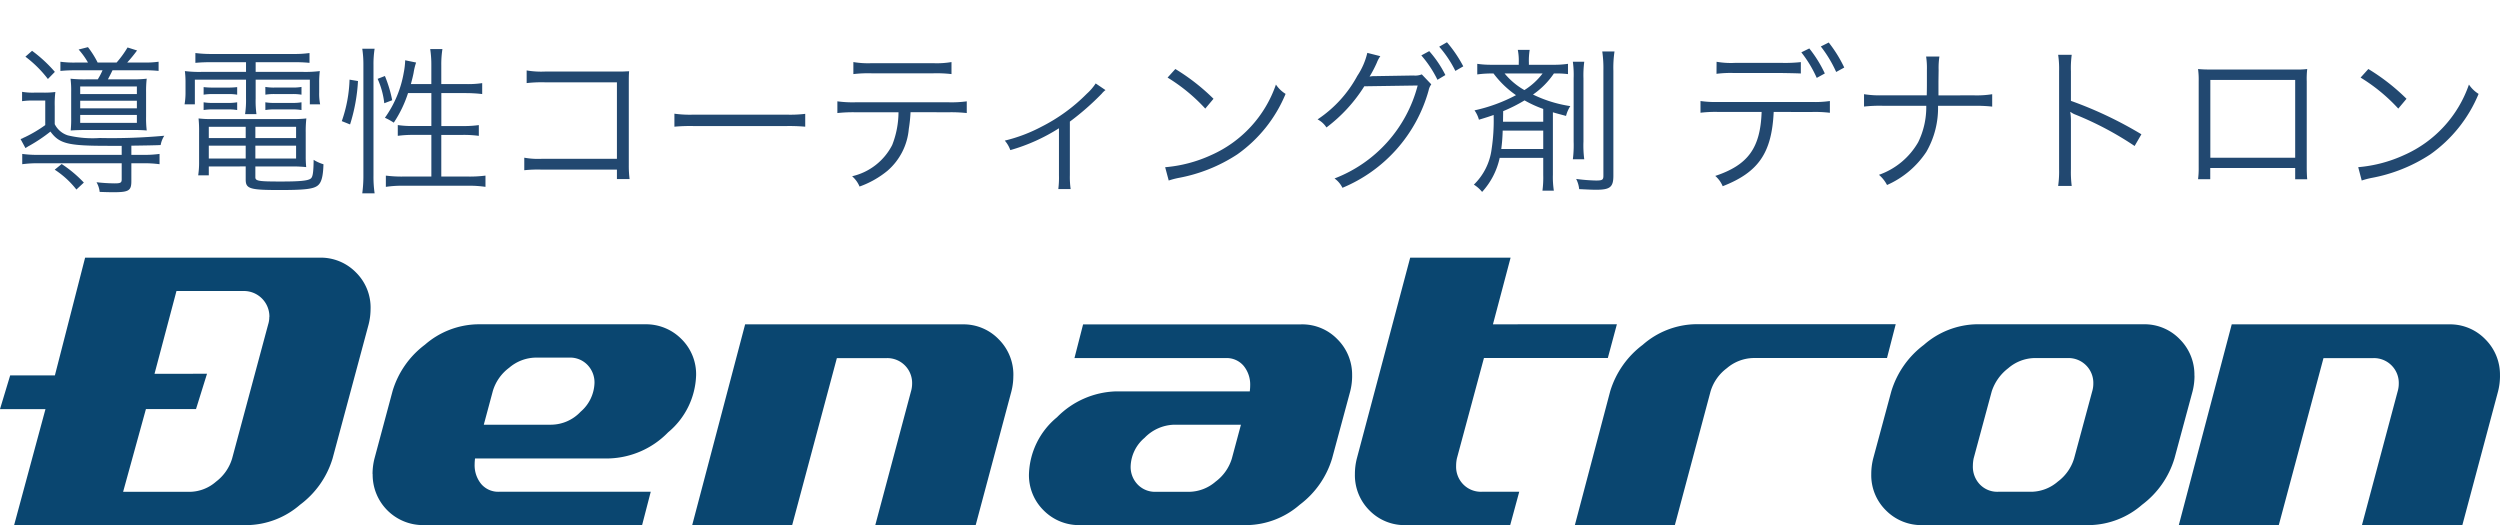
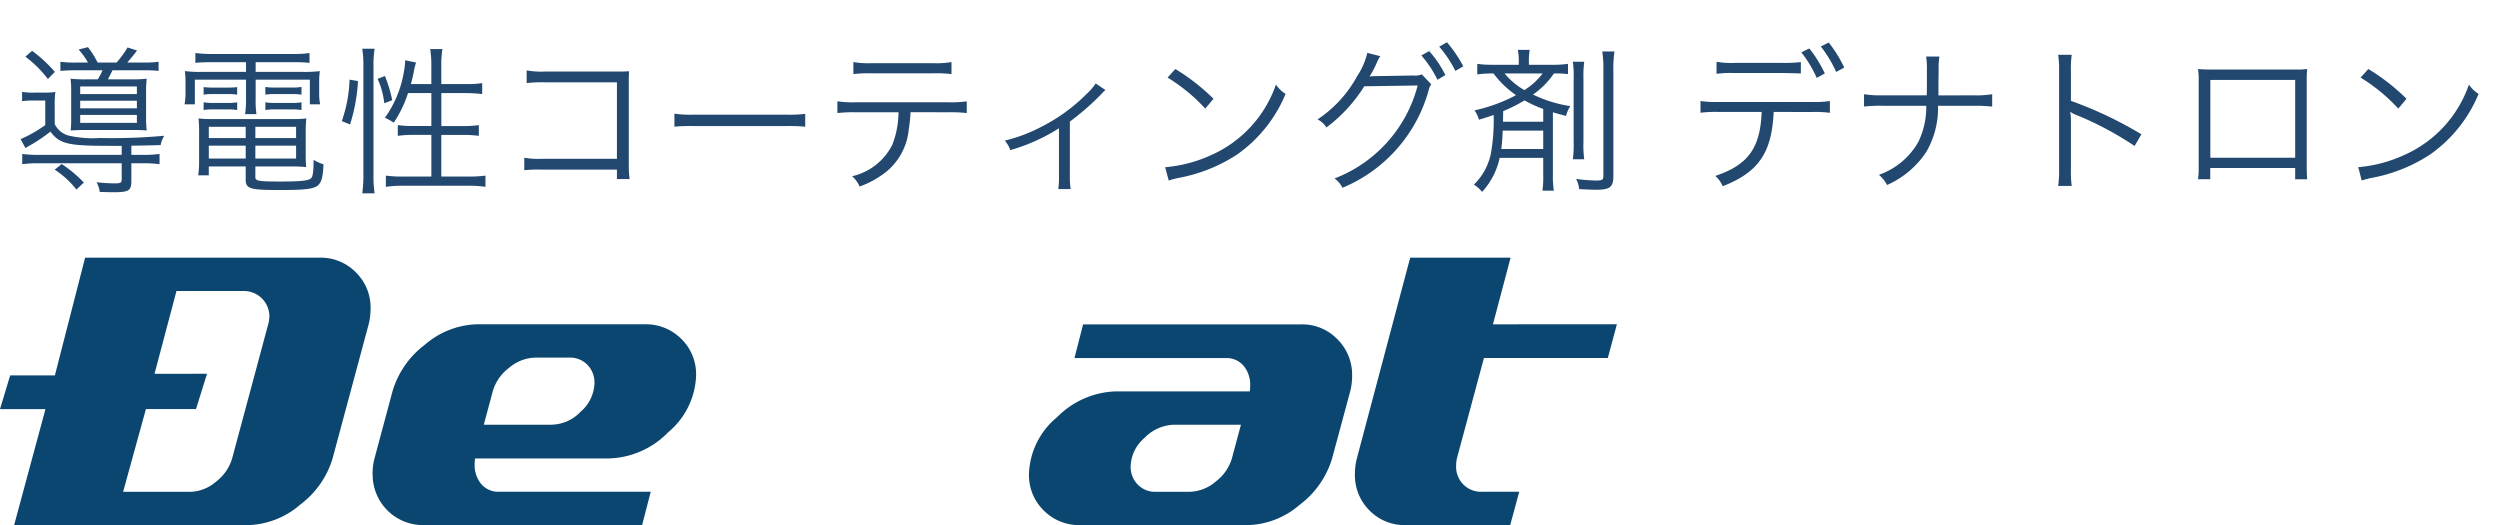
<svg xmlns="http://www.w3.org/2000/svg" width="221" height="46.424" viewBox="0 0 221 46.424">
  <defs>
    <clipPath id="clip-path">
      <rect id="長方形_27" data-name="長方形 27" width="221" height="46.423" fill="none" stroke="#707070" stroke-width="1" />
    </clipPath>
  </defs>
  <g id="グループ_826" data-name="グループ 826" transform="translate(19677 17360)">
    <g id="グループ_825" data-name="グループ 825" transform="translate(-19677 -17337.223)">
      <path id="パス_1129" data-name="パス 1129" d="M32.758,4.508A5.559,5.559,0,0,1,32.586,5.9L29.4,17.751a7.954,7.954,0,0,1-2.876,4.092,7.324,7.324,0,0,1-4.612,1.8H1.248L4.02,13.388H0l.9-2.98H4.852L7.524,0H28.255A4.347,4.347,0,0,1,31.46,1.3a4.354,4.354,0,0,1,1.3,3.206Zm-8.943.728a2.255,2.255,0,0,0-2.288-2.288H15.6l-1.94,7.316H18.3l-.972,3.12H12.9L10.883,20.7h5.928a3.6,3.6,0,0,0,2.288-.9,4,4,0,0,0,1.42-2.044L23.706,5.9a2.124,2.124,0,0,0,.1-.66Z" fill="#0a4670" />
      <path id="パス_1130" data-name="パス 1130" d="M72.84,26.268a5.559,5.559,0,0,1,.172-1.388l1.6-5.964a7.977,7.977,0,0,1,2.862-4.092,7.3,7.3,0,0,1,4.63-1.8H96.9a4.4,4.4,0,0,1,3.242,1.3,4.354,4.354,0,0,1,1.3,3.206,6.825,6.825,0,0,1-2.478,5.046,7.6,7.6,0,0,1-5.218,2.306H81.9a4.313,4.313,0,0,0-.036.52,2.615,2.615,0,0,0,.574,1.732,1.973,1.973,0,0,0,1.614.692H97.432l-.764,2.948H77.357a4.447,4.447,0,0,1-4.508-4.508ZM82.683,21.9h5.928a3.616,3.616,0,0,0,2.618-1.144,3.488,3.488,0,0,0,1.23-2.532,2.228,2.228,0,0,0-.624-1.614,2.126,2.126,0,0,0-1.6-.642h-2.98a3.7,3.7,0,0,0-2.342.9,3.981,3.981,0,0,0-1.438,2.044l-.8,2.98Z" transform="translate(-39.906 -7.133)" fill="#0a4670" />
-       <path id="パス_1131" data-name="パス 1131" d="M163.72,17.58a5.56,5.56,0,0,1-.172,1.388l-3.156,11.819h-8.876l3.156-11.819a2.445,2.445,0,0,0,.1-.692,2.195,2.195,0,0,0-2.252-2.252h-4.4l-3.952,14.767H135.33l4.68-17.751h19.207a4.324,4.324,0,0,1,3.206,1.316,4.41,4.41,0,0,1,1.3,3.224Z" transform="translate(-74.141 -7.144)" fill="#0a4670" />
      <path id="パス_1132" data-name="パス 1132" d="M229.741,17.585a5.559,5.559,0,0,1-.172,1.388l-1.6,5.928a7.978,7.978,0,0,1-2.862,4.092,7.3,7.3,0,0,1-4.63,1.8H205.714a4.4,4.4,0,0,1-3.242-1.3,4.354,4.354,0,0,1-1.3-3.206,6.775,6.775,0,0,1,2.478-5.028,7.63,7.63,0,0,1,5.218-2.288h11.824a4.316,4.316,0,0,0,.036-.52,2.615,2.615,0,0,0-.574-1.732,1.97,1.97,0,0,0-1.61-.692H205.194l.764-2.98h19.275a4.324,4.324,0,0,1,3.206,1.316,4.41,4.41,0,0,1,1.3,3.224ZM219.9,21.917h-5.891a3.781,3.781,0,0,0-2.618,1.162,3.437,3.437,0,0,0-1.23,2.514,2.228,2.228,0,0,0,.624,1.614,2.126,2.126,0,0,0,1.6.642h2.98a3.659,3.659,0,0,0,2.306-.9,3.981,3.981,0,0,0,1.438-2.044l.8-2.98Z" transform="translate(-110.212 -7.15)" fill="#0a4670" />
      <path id="パス_1133" data-name="パス 1133" d="M288.064,5.891l-.8,2.98H276.313l-2.392,8.876a3.111,3.111,0,0,0-.068.66,2.218,2.218,0,0,0,.642,1.646,2.178,2.178,0,0,0,1.61.642h3.328l-.8,2.948h-9.219a4.338,4.338,0,0,1-3.224-1.3,4.392,4.392,0,0,1-1.284-3.206,5.559,5.559,0,0,1,.172-1.388L269.793,0h8.876l-1.56,5.891Z" transform="translate(-145.132)" fill="#0a4670" />
-       <path id="パス_1134" data-name="パス 1134" d="M336.269,13.019,335.5,16H323.685a3.73,3.73,0,0,0-2.342.9,3.981,3.981,0,0,0-1.438,2.044l-3.156,11.819H307.91l3.12-11.819a8.049,8.049,0,0,1,2.876-4.11,7.3,7.3,0,0,1,4.612-1.822h17.751Z" transform="translate(-168.69 -7.128)" fill="#0a4670" />
-       <path id="パス_1135" data-name="パス 1135" d="M394.431,17.574a5.561,5.561,0,0,1-.172,1.388l-1.6,5.928a7.978,7.978,0,0,1-2.862,4.092,7.3,7.3,0,0,1-4.63,1.8H370.4a4.4,4.4,0,0,1-3.242-1.3,4.354,4.354,0,0,1-1.3-3.206,5.561,5.561,0,0,1,.172-1.388l1.6-5.928a8.05,8.05,0,0,1,2.876-4.11,7.3,7.3,0,0,1,4.612-1.822h14.8a4.324,4.324,0,0,1,3.206,1.316,4.41,4.41,0,0,1,1.3,3.224Zm-8.943.692a2.195,2.195,0,0,0-2.252-2.252h-2.948a3.665,3.665,0,0,0-2.324.9,4.217,4.217,0,0,0-1.456,2.044l-1.6,5.928a3.444,3.444,0,0,0-.068.66,2.258,2.258,0,0,0,.624,1.646,2.126,2.126,0,0,0,1.6.642h2.98a3.659,3.659,0,0,0,2.306-.9,3.981,3.981,0,0,0,1.438-2.044l1.6-5.928a2.446,2.446,0,0,0,.1-.692Z" transform="translate(-200.438 -7.139)" fill="#0a4670" />
-       <path id="パス_1136" data-name="パス 1136" d="M454.375,17.58a5.559,5.559,0,0,1-.172,1.388l-3.156,11.819h-8.876l3.156-11.819a2.445,2.445,0,0,0,.1-.692,2.195,2.195,0,0,0-2.256-2.252h-4.4l-3.952,14.767H425.98l4.68-17.751h19.207a4.331,4.331,0,0,1,3.206,1.316,4.41,4.41,0,0,1,1.3,3.224Z" transform="translate(-233.375 -7.144)" fill="#0a4670" />
    </g>
    <path id="パス_1137" data-name="パス 1137" d="M5.754-10.472a8.938,8.938,0,0,1-1.414-.07v.812a13.529,13.529,0,0,1,1.442-.056H8.064a6.119,6.119,0,0,1-.42.8H6.72a12.013,12.013,0,0,1-1.484-.056,8.587,8.587,0,0,1,.056,1.19v2.24A10.411,10.411,0,0,1,5.25-4.466c.434-.028.854-.042,1.386-.042H10.85c.49,0,.812.014,1.12.042a9.255,9.255,0,0,1-.056-1.246V-7.826a9.6,9.6,0,0,1,.056-1.218,10.117,10.117,0,0,1-1.358.056H8.54c.126-.238.252-.476.406-.8h2.688a12.086,12.086,0,0,1,1.386.056v-.812a8.328,8.328,0,0,1-1.386.07H10.248a13.291,13.291,0,0,0,.868-1.064l-.84-.266a9.035,9.035,0,0,1-.966,1.33H7.63a8.028,8.028,0,0,0-.854-1.358l-.826.21a6.528,6.528,0,0,1,.826,1.148ZM6.09-8.358H11.1v.672H6.09Zm0,1.26H11.1v.672H6.09Zm0,1.26H11.1v.7H6.09ZM9.758-2.31H2.422A9.787,9.787,0,0,1,.966-2.394v.91a10.322,10.322,0,0,1,1.456-.084H9.758V-.14c0,.294-.112.35-.616.35a15.046,15.046,0,0,1-1.61-.1,2.2,2.2,0,0,1,.28.854c.434.014.8.028,1.218.028,1.358,0,1.582-.14,1.582-.98V-1.568h1.022a10.265,10.265,0,0,1,1.47.084v-.91a9.787,9.787,0,0,1-1.456.084H10.612v-.812c.952-.014,2.086-.028,2.59-.056A2.213,2.213,0,0,1,13.524-4a51.177,51.177,0,0,1-5.7.2A9.458,9.458,0,0,1,5-4.032a1.954,1.954,0,0,1-1.162-.994V-6.608a8.588,8.588,0,0,1,.056-1.26,7.239,7.239,0,0,1-1.064.056H2.044a5.656,5.656,0,0,1-1.092-.07v.826a6.261,6.261,0,0,1,1.036-.056H3v2.17a11.691,11.691,0,0,1-1.764,1.05c-.084.042-.14.056-.154.07a.9.9,0,0,1-.266.112l.434.8c.224-.14.266-.168.35-.21A14.043,14.043,0,0,0,3.458-4.368c.8,1.078,1.54,1.26,5.1,1.26h1.2ZM1.246-10.99A10.219,10.219,0,0,1,3.234-9.016l.616-.63a12.1,12.1,0,0,0-2.016-1.862ZM6.412.14A10.968,10.968,0,0,0,4.452-1.5l-.616.5A7.852,7.852,0,0,1,5.754.756ZM20.748-10.5v.854H16.87a10.156,10.156,0,0,1-1.526-.07A8.284,8.284,0,0,1,15.4-8.652v.826a6.022,6.022,0,0,1-.084,1.05h.91V-8.96h4.522v1.68a8.212,8.212,0,0,1-.084,1.372h1.008A8.448,8.448,0,0,1,21.6-7.28V-8.96H26.39v2.184h.91a4.912,4.912,0,0,1-.084-1.05v-.826a7.874,7.874,0,0,1,.056-1.064,10.49,10.49,0,0,1-1.54.07H21.6V-10.5h3.416a12.062,12.062,0,0,1,1.344.056v-.868a9.529,9.529,0,0,1-1.386.084H17.7a11.047,11.047,0,0,1-1.428-.084v.868a13.579,13.579,0,0,1,1.386-.056ZM20.72-1.288V-.126c0,.812.364.924,2.968.924C25.872.8,26.67.714,27.062.42c.35-.252.5-.8.532-1.9a3.436,3.436,0,0,1-.868-.392c-.014,1.092-.07,1.512-.252,1.652-.238.2-.98.266-2.646.266-1.96,0-2.254-.042-2.254-.378v-.952h3.234a10.787,10.787,0,0,1,1.26.056,9.56,9.56,0,0,1-.042-1.008V-4.284a10.087,10.087,0,0,1,.056-1.246,10.154,10.154,0,0,1-1.274.056H17.752a9.356,9.356,0,0,1-1.2-.056A10.839,10.839,0,0,1,16.6-4.284v2.59A7.544,7.544,0,0,1,16.52-.5h.938v-.784Zm0-3.5v.994H17.458v-.994Zm0,1.666v1.134H17.458V-3.122Zm.854,1.134V-3.122h3.6v1.134Zm0-1.806v-.994h3.6v.994ZM17-7.63a4.923,4.923,0,0,1,.854-.056h1.3a4.514,4.514,0,0,1,.812.056V-8.3a6.315,6.315,0,0,1-.812.042h-1.3A6.743,6.743,0,0,1,17-8.3Zm0,1.358a4.722,4.722,0,0,1,.854-.056h1.3a4.416,4.416,0,0,1,.812.056v-.686a4.416,4.416,0,0,1-.812.056h-1.3A4.529,4.529,0,0,1,17-6.958Zm5.46-1.358a4.722,4.722,0,0,1,.854-.056h1.526a4.416,4.416,0,0,1,.812.056v-.686a4.321,4.321,0,0,1-.812.056H23.31a4.529,4.529,0,0,1-.854-.056Zm0,1.358a4.722,4.722,0,0,1,.854-.056h1.526a4.416,4.416,0,0,1,.812.056v-.686a4.416,4.416,0,0,1-.812.056H23.31a4.529,4.529,0,0,1-.854-.056Zm14.672-1.5v2.912h-1.61a8.734,8.734,0,0,1-1.358-.084v.952a10.028,10.028,0,0,1,1.428-.084h1.54V-.392H34.636A11.148,11.148,0,0,1,33.11-.476V.518a10.1,10.1,0,0,1,1.526-.1H40.39a10.1,10.1,0,0,1,1.526.1V-.476a11.148,11.148,0,0,1-1.526.084H38.01V-4.074H39.9a9.892,9.892,0,0,1,1.428.084v-.952a9.291,9.291,0,0,1-1.414.084h-1.9V-7.77h2.184a12.578,12.578,0,0,1,1.428.084v-.966a8.494,8.494,0,0,1-1.442.084H38.01v-1.68a8.735,8.735,0,0,1,.1-1.414H37.03a9.093,9.093,0,0,1,.1,1.414v1.68H35.322c.1-.378.168-.63.238-.98a5.385,5.385,0,0,1,.224-.924l-.966-.2a6.541,6.541,0,0,1-.126,1.092,9.687,9.687,0,0,1-1.666,3.99,5.466,5.466,0,0,1,.784.434A10.524,10.524,0,0,0,35.07-7.77ZM29.946-5a15.431,15.431,0,0,0,.7-3.836L29.9-8.96a12.172,12.172,0,0,1-.686,3.668Zm2.17,6.09a10.244,10.244,0,0,1-.1-1.554v-9.814a8.852,8.852,0,0,1,.1-1.414H31.024a9.217,9.217,0,0,1,.1,1.414V-.518a11.565,11.565,0,0,1-.1,1.61ZM33.67-7.14a11.171,11.171,0,0,0-.644-2.142l-.644.252a7.214,7.214,0,0,1,.588,2.156ZM53.536-1.008v.84h1.12a9.381,9.381,0,0,1-.07-1.274V-8.61c0-.5,0-.742.028-1.092-.35.014-.546.028-.728.028h-6.72a7.658,7.658,0,0,1-1.61-.1v1.12a11.737,11.737,0,0,1,1.61-.07h6.37V-1.96H46.872a6.845,6.845,0,0,1-1.526-.1V-.952a11.263,11.263,0,0,1,1.5-.056ZM58.618-4.8a15.294,15.294,0,0,1,1.736-.056h8.12a16.015,16.015,0,0,1,1.708.056V-5.936a11.042,11.042,0,0,1-1.694.07H60.354a9.9,9.9,0,0,1-1.736-.084ZM82.852-6.076a12.78,12.78,0,0,1,1.61.07V-7.042a10.086,10.086,0,0,1-1.624.084h-8.19a10.086,10.086,0,0,1-1.624-.084v1.036a12.78,12.78,0,0,1,1.61-.07h3.794a8.012,8.012,0,0,1-.56,2.9A5.311,5.311,0,0,1,74.326-.42a2.448,2.448,0,0,1,.658.91A8.232,8.232,0,0,0,77.448-.9a5.509,5.509,0,0,0,1.89-3.7,13.057,13.057,0,0,0,.154-1.484ZM74.438-9.45a11.26,11.26,0,0,1,1.6-.07h5.474a11.26,11.26,0,0,1,1.6.07v-1.064a7.737,7.737,0,0,1-1.61.1H76.048a7.737,7.737,0,0,1-1.61-.1Zm21.42.826a4.56,4.56,0,0,1-.784.91,15.394,15.394,0,0,1-4,2.912A13.816,13.816,0,0,1,87.822-3.57a2.585,2.585,0,0,1,.49.84,16.313,16.313,0,0,0,4.3-1.932V-.5A8.04,8.04,0,0,1,92.554.714h1.092a7.481,7.481,0,0,1-.07-1.232V-5.25A23.4,23.4,0,0,0,96.39-7.714a1.786,1.786,0,0,1,.336-.322Zm6.356-.518A15.459,15.459,0,0,1,105.546-6.4l.728-.868A18.238,18.238,0,0,0,102.9-9.9Zm.1,9.1a7.356,7.356,0,0,1,.84-.224,14.115,14.115,0,0,0,5.222-2.086,12.279,12.279,0,0,0,4.27-5.348,2.8,2.8,0,0,1-.854-.826,10.579,10.579,0,0,1-5.712,6.23A12.186,12.186,0,0,1,102-1.218Zm17.556-11.284a6.2,6.2,0,0,1-.882,2.03,10.74,10.74,0,0,1-3.514,3.85,2.051,2.051,0,0,1,.784.714,13.554,13.554,0,0,0,3.346-3.64l4.718-.07a12.044,12.044,0,0,1-7.35,8.218,2.214,2.214,0,0,1,.7.826,13.125,13.125,0,0,0,7.616-8.6,1.344,1.344,0,0,1,.238-.546l-.84-.882a1.543,1.543,0,0,1-.728.1l-3.388.056a2,2,0,0,0-.5.042,10.9,10.9,0,0,0,.644-1.232,2.428,2.428,0,0,1,.308-.574Zm4.774.224a9.772,9.772,0,0,1,1.428,2.156l.7-.42a9.694,9.694,0,0,0-1.428-2.114Zm1.582-.77a9.841,9.841,0,0,1,1.428,2.142l.7-.406a11.4,11.4,0,0,0-1.442-2.128Zm4.8,2.366a8.553,8.553,0,0,0,1.988,1.918,14.284,14.284,0,0,1-3.668,1.344,2.65,2.65,0,0,1,.392.826c.7-.21.952-.294,1.3-.42a16.947,16.947,0,0,1-.182,3.038A5.305,5.305,0,0,1,129.29.322a2.9,2.9,0,0,1,.728.644,6.491,6.491,0,0,0,1.554-3.01h3.85v1.5a8.954,8.954,0,0,1-.07,1.4h1.008a7.872,7.872,0,0,1-.084-1.4v-5.53c.322.1.546.154,1.162.322a2.864,2.864,0,0,1,.378-.868,11.383,11.383,0,0,1-3.3-1.022,7.049,7.049,0,0,0,1.848-1.862,8.241,8.241,0,0,1,1.246.056v-.91a8.2,8.2,0,0,1-1.3.084h-2.156v-.168a6.042,6.042,0,0,1,.07-1.148h-1.05a4.967,4.967,0,0,1,.084,1.148v.168h-2.38a8.375,8.375,0,0,1-1.288-.084v.938a8.921,8.921,0,0,1,1.26-.084Zm4.34,0a5.985,5.985,0,0,1-1.61,1.47,6.266,6.266,0,0,1-1.75-1.47Zm.056,4.27h-3.556l.014-.938a13.974,13.974,0,0,0,1.89-.952,10.167,10.167,0,0,0,1.652.756Zm0,.784v1.624h-3.71a15.089,15.089,0,0,0,.126-1.624Zm2.618-6.09a8.566,8.566,0,0,1,.07,1.47v5.586a9.887,9.887,0,0,1-.07,1.568h1.008a9.447,9.447,0,0,1-.07-1.568V-9.072a9.205,9.205,0,0,1,.07-1.47Zm2.6-.91a10.342,10.342,0,0,1,.1,1.68v9.31c0,.364-.1.42-.658.42a15.459,15.459,0,0,1-1.75-.14,2.511,2.511,0,0,1,.266.9c.868.042,1.134.056,1.512.056,1.218,0,1.512-.238,1.512-1.232v-9.3a9.869,9.869,0,0,1,.1-1.694ZM159.152-6.1a11,11,0,0,1,1.61.07V-7.07a9.191,9.191,0,0,1-1.624.084h-8.19a9.288,9.288,0,0,1-1.624-.084v1.036a11,11,0,0,1,1.61-.07h3.794c-.112,3.192-1.2,4.69-4.1,5.656a2.448,2.448,0,0,1,.658.91c3.164-1.232,4.34-2.94,4.508-6.566Zm-8.414-3.374a9.754,9.754,0,0,1,1.6-.07h4.256q1.323.021,1.6.042v-1.008a12.645,12.645,0,0,1-1.61.07h-4.228a7.27,7.27,0,0,1-1.61-.1Zm7.5-1.9A10.667,10.667,0,0,1,159.6-9.114l.714-.392a10.9,10.9,0,0,0-1.372-2.212Zm1.722-.518a10.964,10.964,0,0,1,1.358,2.254l.714-.392a11.653,11.653,0,0,0-1.372-2.212Zm10.4,4.326V-8.806l.014-1.008a6.753,6.753,0,0,1,.07-1.19h-1.176a6.741,6.741,0,0,1,.07,1.19v1.008c0,.434,0,.714-.014,1.232h-3.906a8.631,8.631,0,0,1-1.638-.1V-6.58a12.887,12.887,0,0,1,1.624-.07h3.878a7.055,7.055,0,0,1-.714,3.22A6.468,6.468,0,0,1,165.1-.546a3.058,3.058,0,0,1,.714.9,8.065,8.065,0,0,0,3.472-2.926,7.731,7.731,0,0,0,1.036-4.074h3.164a12.887,12.887,0,0,1,1.624.07V-7.672a8.545,8.545,0,0,1-1.638.1ZM182.14.434a9.521,9.521,0,0,1-.07-1.484V-5.264a4.89,4.89,0,0,0-.056-.826l.028-.014a1.545,1.545,0,0,0,.434.238A28.545,28.545,0,0,1,187.7-3.094l.6-1.036a34.72,34.72,0,0,0-6.23-2.954V-9.7a8.788,8.788,0,0,1,.07-1.456h-1.2a8.3,8.3,0,0,1,.084,1.428v8.694a9,9,0,0,1-.084,1.47Zm19.754-1.582v.994h1.064c-.028-.294-.042-.658-.042-1.078V-8.806a7.6,7.6,0,0,1,.042-1.092,7.284,7.284,0,0,1-1.092.042H194.4a10.084,10.084,0,0,1-1.092-.042,7.18,7.18,0,0,1,.056,1.092v7.6a7.273,7.273,0,0,1-.056,1.05h1.078v-.994Zm0-.91h-7.5V-8.932h7.5Zm5.782-7.084A15.46,15.46,0,0,1,211.008-6.4l.728-.868A18.238,18.238,0,0,0,208.362-9.9Zm.1,9.1a7.356,7.356,0,0,1,.84-.224,14.115,14.115,0,0,0,5.222-2.086,12.279,12.279,0,0,0,4.27-5.348,2.8,2.8,0,0,1-.854-.826A10.578,10.578,0,0,1,211.54-2.3a12.186,12.186,0,0,1-4.074,1.078Z" transform="translate(-19676 -17344)" fill="#224870" />
  </g>
</svg>